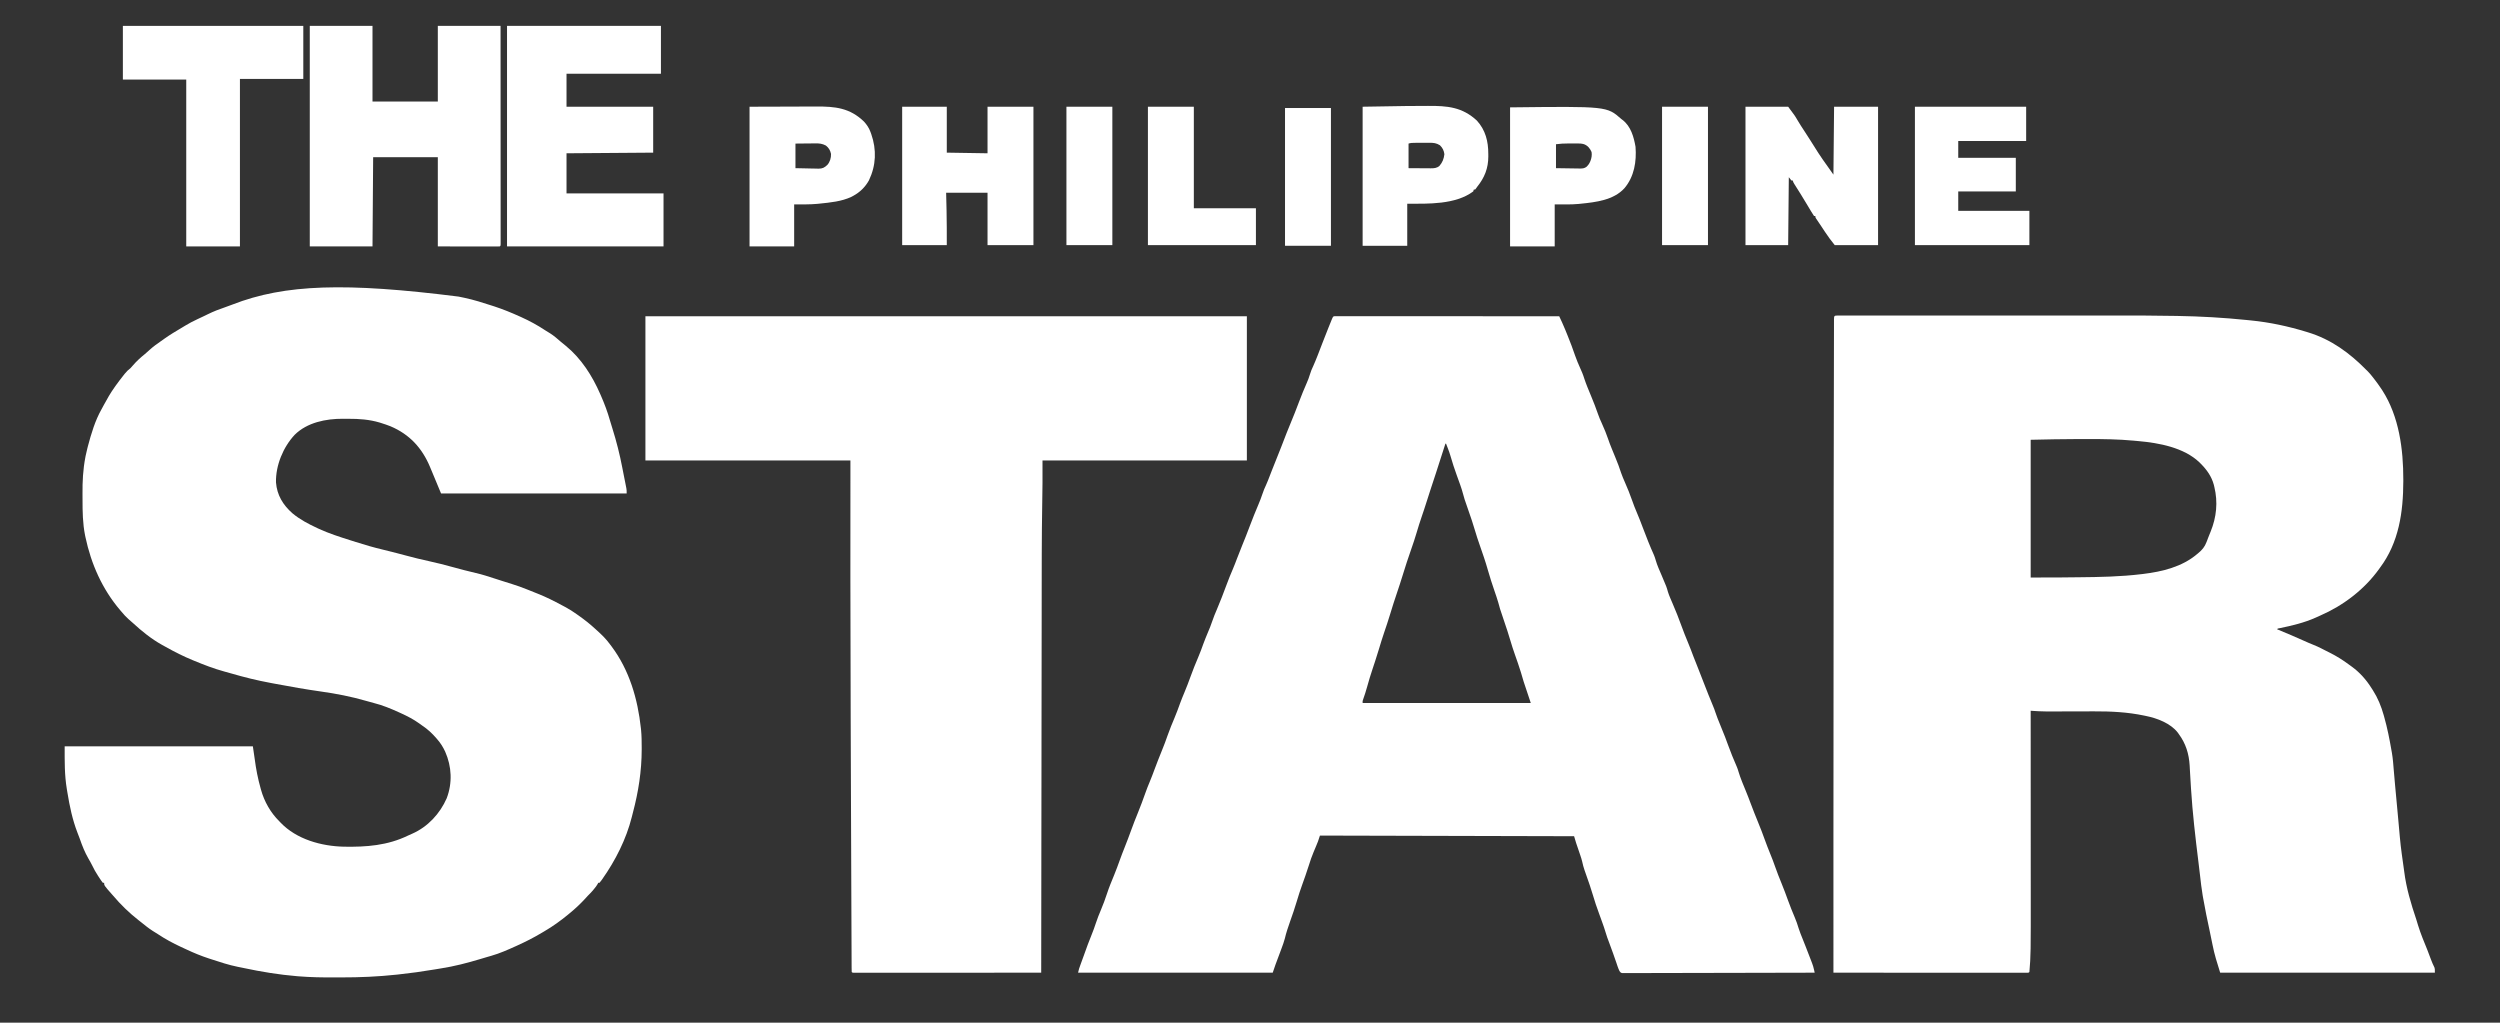
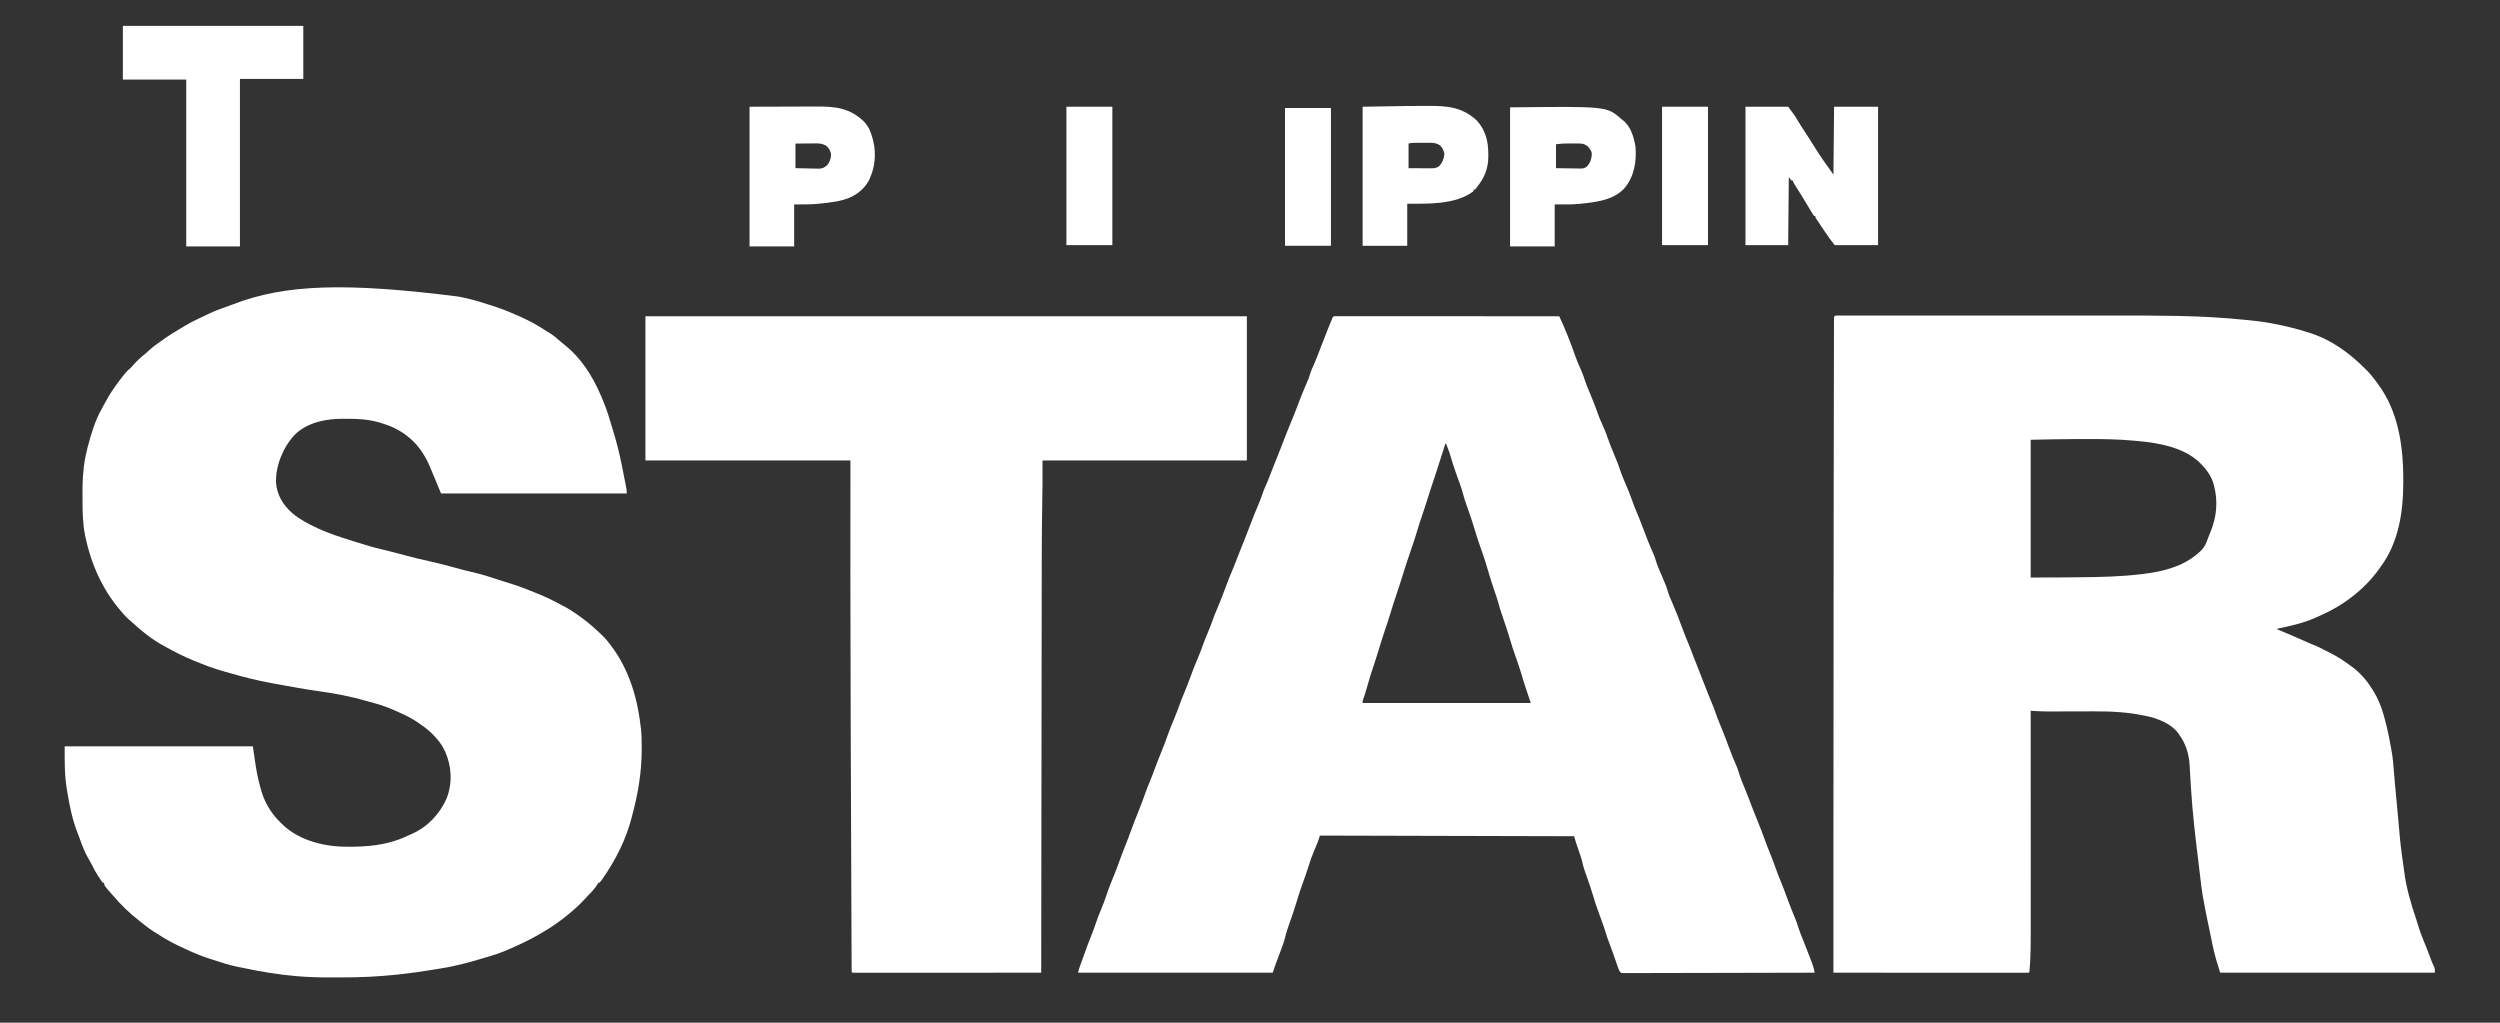
<svg xmlns="http://www.w3.org/2000/svg" width="2425" height="992" viewBox="0 0 2425 992" fill="none">
  <rect x="0" y="0" width="2425" height="992" fill="#333333" stroke="none" />
  <path d="M225.356 295.449C276.435 275.495 335.582 273.934 444.726 287.682C446.493 288.053 448.261 288.412 450.03 288.774C459.545 290.771 468.775 293.715 478.009 296.735L479.829 297.329C487.997 300.019 495.893 303.236 503.729 306.772C504.616 307.17 504.617 307.171 505.522 307.577C513.712 311.278 521.36 315.424 528.848 320.396C530.46 321.452 532.112 322.439 533.761 323.435C537.512 325.822 540.792 328.73 544.138 331.641C545.655 332.941 547.218 334.184 548.778 335.433C563.746 347.642 574.477 364.511 582.143 382.05C582.387 382.603 582.63 383.157 582.881 383.727C586.36 391.683 589.348 399.597 591.691 407.954C592.429 410.517 593.236 413.058 594.035 415.602C597.99 428.224 601.199 440.867 603.674 453.859C604.063 455.886 604.462 457.912 604.864 459.936C605.218 461.714 605.568 463.493 605.919 465.271C606.09 466.138 606.262 467.004 606.434 467.87C606.676 469.083 606.913 470.297 607.15 471.511C607.288 472.209 607.425 472.908 607.567 473.628C607.863 475.52 607.863 475.52 607.863 478.656H427.824C421.551 463.601 421.551 463.601 419.561 458.805C419.022 457.516 418.483 456.226 417.944 454.936L417.128 452.96C409.368 434.465 397.253 421.299 378.681 413.451C375.759 412.291 372.797 411.295 369.797 410.358C369.256 410.186 368.714 410.014 368.156 409.837C358.3 406.927 348.353 406.191 338.125 406.236C336.278 406.241 334.433 406.223 332.586 406.203C316.166 406.143 298.018 409.735 285.901 421.703C274.697 433.642 267.317 451.479 267.707 467.936C268.675 480.293 274.508 489.83 283.659 497.888C290.956 503.968 299.237 508.282 307.811 512.257C308.394 512.53 308.978 512.802 309.579 513.083C319.307 517.513 329.481 520.798 339.663 524.005C341.461 524.571 343.257 525.142 345.054 525.714C353.869 528.511 362.676 531.107 371.683 533.216C376.023 534.237 380.34 535.334 384.652 536.467C385.303 536.638 385.955 536.809 386.626 536.986C389.288 537.686 391.95 538.389 394.612 539.094C401.556 540.933 408.492 542.71 415.523 544.189C423.648 545.902 431.648 548.051 439.664 550.21C442.524 550.977 445.385 551.742 448.246 552.506C449.275 552.781 449.275 552.781 450.326 553.062C454.071 554.058 457.821 554.988 461.603 555.836C467.72 557.221 473.654 559.177 479.616 561.109C480.722 561.464 481.827 561.819 482.933 562.174C484.562 562.696 486.191 563.219 487.819 563.745C490.693 564.672 493.573 565.578 496.461 566.459C501.445 567.985 506.3 569.756 511.139 571.695C511.898 571.998 512.658 572.3 513.441 572.612C514.953 573.216 516.465 573.823 517.976 574.432C519.237 574.94 520.5 575.446 521.764 575.947C529.676 579.086 537.191 582.853 544.681 586.891C545.826 587.508 546.975 588.118 548.127 588.723C552.185 590.877 555.942 593.293 559.677 595.964L561.269 597.087C566.857 601.041 572.09 605.122 577.125 609.765C577.896 610.464 578.668 611.162 579.44 611.86C583.893 615.914 588.014 619.924 591.553 624.821C592.107 625.549 592.662 626.277 593.217 627.004C610.52 650.145 618.59 677.945 621.664 706.372L621.846 708.043C622.403 713.831 622.444 719.617 622.448 725.426C622.449 726.23 622.449 726.23 622.449 727.05C622.423 747.855 619.271 768.126 613.927 788.217C613.56 789.612 613.208 791.01 612.867 792.412C607.473 813.989 596.96 834.715 584.182 852.81C583.927 853.173 583.673 853.536 583.411 853.911C582.813 854.733 582.169 855.521 581.516 856.3H580.261L579.803 857.341C578.82 859.153 577.613 860.631 576.301 862.22L574.858 863.982C573.38 865.687 571.824 867.256 570.224 868.846C569.581 869.543 568.941 870.243 568.305 870.946C563.412 876.34 558.302 881.184 552.659 885.783L551.111 887.077C543.906 892.999 536.219 898.59 528.151 903.27C527.271 903.783 526.394 904.303 525.521 904.827C517.847 909.42 509.987 913.425 501.847 917.11C501.202 917.402 501.202 917.403 500.544 917.701C492.734 921.228 484.856 924.77 476.597 927.108C475.529 927.419 474.461 927.73 473.392 928.041C472.827 928.204 472.263 928.368 471.681 928.536C469.692 929.116 467.71 929.712 465.727 930.311C453.079 934.125 440.649 937.349 427.59 939.372C425.545 939.696 423.503 940.036 421.462 940.383C409.831 942.355 398.191 943.967 386.46 945.222C385.879 945.285 385.298 945.348 384.699 945.413C366.777 947.344 348.96 948.112 330.947 948.086C328.809 948.083 326.671 948.088 324.532 948.099C312.84 948.161 301.228 947.964 289.57 947.023C289.091 946.984 288.612 946.945 288.119 946.906C270.614 945.459 253.398 942.608 236.229 938.953C234.402 938.567 232.573 938.196 230.739 937.838C221.805 936.053 213.152 933.137 204.5 930.323C203.892 930.126 203.285 929.929 202.659 929.727C195.26 927.307 188.168 924.408 181.127 921.093C179.273 920.223 177.412 919.37 175.55 918.517C167.66 914.858 160.247 910.85 153.011 906.025C151.418 904.975 149.788 903.988 148.159 902.995C144.274 900.522 140.716 897.636 137.135 894.75C136.249 894.04 135.353 893.341 134.456 892.645C125.497 885.663 117.099 877.521 109.775 868.846L108.852 867.807C100.993 858.922 100.993 858.922 100.993 856.3H99.738C98.965 855.383 98.965 855.383 98.101 854.094L97.143 852.668L96.131 851.124L95.095 849.557C92.935 846.241 91.023 842.902 89.341 839.316C88.293 837.166 87.105 835.112 85.898 833.05C82.31 826.845 79.772 820.502 77.447 813.748C76.695 811.58 75.864 809.455 74.999 807.33C70.251 794.974 67.579 782.127 65.443 769.107C65.242 767.887 65.037 766.668 64.831 765.449C62.515 751.386 62.727 738.439 62.727 723.936H245.275C246.667 732.986 246.667 732.986 247.069 736.201C248.333 745.914 250.132 755.287 252.803 764.712C252.926 765.163 253.05 765.614 253.177 766.079C256.353 777.527 262.515 788.385 270.995 796.705L272.157 797.933C287.664 814.158 311.676 820.794 333.507 821.288C355.302 821.68 375.918 820.173 395.83 810.476C397.192 809.828 398.572 809.231 399.957 808.634C415.019 801.969 426.685 789.312 433.271 774.398C438.956 759.537 438.225 743.566 431.816 729.085C429.743 724.631 427.306 720.718 424.06 717.036C423.791 716.723 423.521 716.41 423.244 716.088C419.112 711.307 414.918 707.382 409.632 703.862C408.572 703.105 407.514 702.347 406.456 701.588C401.04 697.73 395.284 694.733 389.244 691.983C388.528 691.655 387.813 691.328 387.076 690.991C379.118 687.385 371.243 684.073 362.747 681.96C360.041 681.287 357.369 680.508 354.691 679.733C340.361 675.618 326.111 672.846 311.366 670.775C296.737 668.716 282.221 666.144 267.705 663.411C266.081 663.107 264.457 662.807 262.833 662.509C249.647 660.088 236.805 656.9 223.936 653.145C221.727 652.503 219.51 651.89 217.289 651.288C207.511 648.607 198.18 645.003 188.817 641.131C188.177 640.87 187.537 640.609 186.878 640.339C177.888 636.653 169.353 632.337 160.886 627.574C159.632 626.871 158.374 626.178 157.111 625.495C146.91 619.824 137.524 612.246 128.972 604.357C127.563 603.069 126.13 601.825 124.674 600.591C122.172 598.408 120.056 595.999 117.93 593.455L116.482 591.772C99.151 571.412 88.407 547.08 82.879 521C82.7 520.16 82.7 520.16 82.517 519.303C80.222 507.795 80.056 496.303 80.059 484.616C80.059 482.77 80.051 480.925 80.034 479.079C79.923 467.002 80.521 455.438 82.801 443.527L83.067 442.121C83.538 439.704 84.098 437.322 84.722 434.94C84.903 434.236 85.083 433.532 85.27 432.807C88.49 420.688 92.232 408.033 98.425 397.074C99.23 395.638 100.004 394.187 100.777 392.734C103.919 386.873 107.171 381.2 111.03 375.777L112.189 374.12C114.67 370.636 117.28 367.254 119.93 363.897C120.243 363.496 120.556 363.095 120.879 362.682C122.656 360.454 124.437 358.699 126.713 356.957C127.44 356.18 128.148 355.383 128.83 354.566C132.442 350.364 136.309 346.826 140.631 343.355C142.284 341.994 143.85 340.578 145.415 339.118C148.843 335.999 152.554 333.372 156.36 330.742C157.375 330.036 158.38 329.317 159.385 328.596C164.937 324.648 170.749 321.176 176.617 317.722C177.646 317.11 178.67 316.49 179.689 315.863C183.473 313.539 187.344 311.555 191.365 309.674C191.996 309.376 192.627 309.079 193.277 308.772C194.547 308.174 195.818 307.576 197.089 306.98C198.64 306.246 200.182 305.498 201.721 304.738C207.262 302.021 212.864 299.843 218.715 297.885C220.955 297.131 223.158 296.32 225.356 295.449Z" fill="white" />
  <path fill-rule="evenodd" clip-rule="evenodd" d="M1301.9 306.698C1302.81 306.698 1303.71 306.697 1304.62 306.696C1307.11 306.695 1309.61 306.697 1312.1 306.701C1314.79 306.703 1317.47 306.702 1320.16 306.702C1324.81 306.702 1329.47 306.704 1334.13 306.707C1340.86 306.712 1347.6 306.714 1354.33 306.715C1365.25 306.716 1376.18 306.72 1387.1 306.726C1397.72 306.732 1408.33 306.737 1418.95 306.739C1419.93 306.739 1419.93 306.74 1420.93 306.74C1424.21 306.741 1427.49 306.742 1430.77 306.742C1457.99 306.749 1485.22 306.76 1512.45 306.774C1513.05 308.079 1513.66 309.385 1514.26 310.691C1514.6 311.418 1514.94 312.145 1515.28 312.894C1516.31 315.138 1517.28 317.391 1518.21 319.675C1518.38 320.075 1518.54 320.476 1518.71 320.888C1519.23 322.155 1519.74 323.423 1520.25 324.691C1520.43 325.128 1520.61 325.566 1520.79 326.016C1523.34 332.285 1525.7 338.589 1527.88 344.996C1529.3 349.168 1531.07 353.185 1532.84 357.218L1533.82 359.468L1534.7 361.468C1535.49 363.344 1536.12 365.248 1536.74 367.184C1538.65 373.006 1541.08 378.63 1543.41 384.29C1545.8 390.068 1548.09 395.851 1550.11 401.768C1551.12 404.708 1552.3 407.507 1553.63 410.315C1554.73 412.71 1555.75 415.137 1556.75 417.573C1556.94 418.008 1557.12 418.442 1557.3 418.89C1558.22 421.107 1559.05 423.326 1559.8 425.606C1560.78 428.601 1561.92 431.513 1563.11 434.432C1563.32 434.975 1563.54 435.518 1563.77 436.078C1564.82 438.684 1565.88 441.283 1566.97 443.874C1569.04 448.813 1570.87 453.732 1572.52 458.831C1573.55 461.821 1574.79 464.691 1576.06 467.584C1578.69 473.576 1581.17 479.604 1583.3 485.793C1584.57 489.494 1585.98 493.099 1587.53 496.693C1589.71 501.748 1591.68 506.869 1593.61 512.023C1596.97 520.975 1600.48 529.871 1604.41 538.591C1605.08 540.243 1605.59 541.761 1606.06 543.467C1607.54 548.583 1609.79 553.435 1611.88 558.327C1616.61 569.42 1616.61 569.421 1617.93 574.219C1619.13 577.984 1620.8 581.594 1622.34 585.226C1625.45 592.527 1628.47 599.828 1631.1 607.316C1633 612.682 1635.17 617.93 1637.33 623.193C1639.14 627.574 1640.85 631.967 1642.48 636.413C1644 640.458 1645.63 644.457 1647.24 648.464C1649.63 654.39 1651.97 660.328 1654.21 666.308C1656.25 671.693 1658.44 677.015 1660.64 682.333C1662.99 688.03 1662.99 688.03 1663.89 690.842C1665.21 694.961 1666.91 698.947 1668.53 702.954C1673.84 716.058 1673.84 716.058 1676.06 722.252C1678.7 729.578 1681.65 736.798 1684.77 743.931C1685.42 745.497 1685.94 746.963 1686.37 748.599C1687.28 751.714 1688.41 754.715 1689.59 757.734C1689.76 758.185 1689.94 758.635 1690.12 759.1C1691.17 761.764 1692.26 764.409 1693.37 767.048C1695.09 771.159 1696.65 775.321 1698.21 779.494C1700.53 785.678 1702.95 791.815 1705.47 797.921C1707.76 803.491 1709.92 809.087 1711.94 814.763C1713.53 819.205 1715.26 823.581 1717.03 827.954C1718.75 832.187 1720.43 836.412 1721.89 840.736C1723.74 846.145 1725.9 851.424 1728.04 856.719C1730.32 862.349 1732.48 868.003 1734.51 873.726C1736.47 879.207 1738.69 884.581 1740.94 889.951C1742.38 893.415 1743.64 896.833 1744.67 900.439C1745.76 903.951 1747.19 907.346 1748.56 910.76C1749.15 912.253 1749.74 913.748 1750.33 915.242C1750.63 915.974 1750.92 916.707 1751.22 917.462C1752.34 920.297 1753.43 923.141 1754.52 925.987C1755.11 927.529 1755.71 929.069 1756.31 930.608C1756.61 931.402 1756.92 932.196 1757.22 932.99L1757.69 934.186C1758.53 936.378 1759.17 938.534 1759.66 940.828C1759.83 941.581 1759.83 941.581 1759.99 942.349C1760.08 942.728 1760.16 943.107 1760.24 943.498C1736.3 943.569 1712.35 943.625 1688.41 943.658C1685.59 943.662 1682.76 943.666 1679.94 943.67C1679.09 943.671 1679.09 943.672 1678.23 943.673C1669.12 943.687 1660.01 943.711 1650.89 943.74C1641.55 943.769 1632.2 943.787 1622.85 943.793C1617.08 943.797 1611.31 943.811 1605.54 943.836C1601.59 943.853 1597.63 943.858 1593.68 943.854C1591.4 943.852 1589.11 943.855 1586.83 943.872C1584.36 943.89 1581.89 943.884 1579.42 943.875C1578.69 943.884 1577.96 943.893 1577.21 943.903C1576.55 943.896 1575.9 943.89 1575.22 943.884C1574.65 943.885 1574.07 943.886 1573.49 943.887C1572.05 943.498 1572.05 943.498 1570.94 941.992C1570.24 940.524 1569.64 939.102 1569.12 937.56C1568.85 936.744 1568.85 936.744 1568.56 935.91C1568.37 935.322 1568.17 934.733 1567.97 934.127C1565.76 927.648 1563.44 921.22 1561.05 914.807C1560.62 913.651 1560.19 912.493 1559.76 911.336C1559.51 910.672 1559.27 910.008 1559.01 909.324C1558.41 907.584 1557.86 905.854 1557.34 904.088C1556.42 900.961 1555.35 897.902 1554.23 894.839C1553.82 893.708 1553.41 892.576 1553.01 891.444C1552.37 889.699 1551.74 887.954 1551.11 886.21C1548.89 880.114 1546.75 874.034 1544.98 867.794C1543.26 861.787 1541.13 855.912 1539.07 850.016C1538.53 848.472 1537.99 846.927 1537.46 845.382C1537.3 844.923 1537.13 844.464 1536.97 843.992C1536.02 841.25 1535.31 838.53 1534.71 835.693C1534.26 833.692 1533.61 831.772 1532.96 829.831C1532.75 829.232 1532.75 829.232 1532.55 828.621C1532.12 827.366 1531.7 826.111 1531.27 824.857C1530.84 823.598 1530.42 822.338 1529.99 821.079C1529.61 819.939 1529.22 818.801 1528.83 817.662C1528.13 815.504 1527.5 813.318 1526.88 811.134L1280.34 810.507L1278.46 816.153C1277.95 817.46 1277.42 818.762 1276.88 820.056L1276 822.18C1275.4 823.608 1274.8 825.036 1274.2 826.463C1272.47 830.63 1270.97 834.815 1269.67 839.129C1268.63 842.525 1267.49 845.875 1266.31 849.222C1266.12 849.745 1265.94 850.269 1265.75 850.808C1264.99 852.955 1264.22 855.101 1263.46 857.246C1261.39 863.066 1259.4 868.878 1257.71 874.82C1255.88 881.173 1253.62 887.393 1251.45 893.633C1249.51 899.192 1247.61 904.683 1246.28 910.422C1245.46 913.631 1244.28 916.714 1243.14 919.817C1242.89 920.497 1242.64 921.178 1242.38 921.88C1240.7 926.484 1238.99 931.077 1237.24 935.656C1236.29 938.249 1235.42 940.876 1234.55 943.498H1045.73C1046.27 940.813 1047.02 938.459 1048 935.931C1049.26 932.648 1050.47 929.355 1051.6 926.029C1053.86 919.434 1056.38 912.961 1058.96 906.484C1060.4 902.837 1061.8 899.209 1062.98 895.469C1064.39 891.026 1066.18 886.758 1067.96 882.452C1070.09 877.294 1072.1 872.159 1073.78 866.838C1075.78 860.633 1078.34 854.632 1080.8 848.596C1082.66 843.985 1084.42 839.339 1086.07 834.646C1087.65 830.219 1089.35 825.85 1091.09 821.485C1093.18 816.206 1095.22 810.916 1097.13 805.567C1099.23 799.678 1101.55 793.883 1103.89 788.089C1106.39 781.9 1108.75 775.67 1110.95 769.367C1112.27 765.597 1113.73 761.908 1115.28 758.227C1116.06 756.377 1116.8 754.514 1117.52 752.637L1118.32 750.547C1118.85 749.139 1119.37 747.729 1119.89 746.318C1122.2 740.076 1124.67 733.905 1127.16 727.734C1129.11 722.902 1130.99 718.071 1132.65 713.133C1134.63 707.388 1137.03 701.789 1139.35 696.175C1141.26 691.534 1143.05 686.877 1144.71 682.14C1145.96 678.671 1147.39 675.275 1148.8 671.871C1150.93 666.706 1152.98 661.533 1154.84 656.266C1157.07 649.959 1159.62 643.793 1162.22 637.633C1164.05 633.299 1165.71 628.941 1167.26 624.503C1168.59 620.838 1170.09 617.246 1171.58 613.648C1173.88 608.213 1173.88 608.213 1175.85 602.658C1177.11 598.731 1178.78 594.956 1180.37 591.156C1183.68 583.252 1186.82 575.316 1189.75 567.261C1191.62 562.139 1193.67 557.12 1195.82 552.112C1197.33 548.579 1198.7 544.988 1200.05 541.389C1201.66 537.12 1203.32 532.883 1205.07 528.668C1207.54 522.687 1209.89 516.672 1212.16 510.612C1214.86 503.423 1217.72 496.322 1220.71 489.255C1222.11 485.93 1223.43 482.625 1224.54 479.189C1225.53 476.111 1226.76 473.231 1228.13 470.305C1229.39 467.569 1230.45 464.764 1231.53 461.955C1232.02 460.686 1232.52 459.417 1233.01 458.147C1233.26 457.497 1233.51 456.847 1233.77 456.177C1235.06 452.893 1236.37 449.622 1237.69 446.351C1241.19 437.609 1244.67 428.854 1248 420.043C1249.17 416.975 1250.43 413.95 1251.71 410.924C1254.69 403.858 1257.46 396.739 1260.15 389.556C1262.4 383.562 1264.84 377.662 1267.41 371.794C1268.64 368.957 1269.78 366.179 1270.62 363.2C1271.44 360.316 1272.6 357.696 1273.87 354.987C1275.3 351.89 1276.54 348.718 1277.8 345.549L1278.56 343.632C1280.02 339.989 1281.42 336.331 1282.78 332.655C1284.59 327.794 1286.51 322.979 1288.47 318.175C1289.02 316.818 1289.57 315.46 1290.12 314.102C1290.47 313.234 1290.82 312.367 1291.18 311.5C1291.34 311.096 1291.5 310.692 1291.67 310.275C1293.1 306.796 1293.1 306.796 1295 306.696C1296 306.696 1296 306.696 1297.01 306.696C1297.78 306.695 1298.54 306.694 1299.33 306.693C1300.19 306.694 1301.05 306.696 1301.9 306.698ZM1401.7 431.426C1399.04 439.762 1396.37 448.091 1393.67 456.414C1393.35 457.399 1393.03 458.384 1392.71 459.369C1391.01 464.618 1389.3 469.861 1387.54 475.092C1386.48 478.259 1385.45 481.43 1384.48 484.627C1383.52 487.788 1382.49 490.925 1381.44 494.056C1381.28 494.526 1381.13 494.996 1380.96 495.48C1380.31 497.411 1379.66 499.343 1379.01 501.273C1377.3 506.339 1375.63 511.404 1374.16 516.544C1372.58 522.03 1370.73 527.413 1368.86 532.805C1365.97 541.125 1363.16 549.45 1360.63 557.887C1358.86 563.759 1356.91 569.569 1354.96 575.382C1352.7 582.075 1350.51 588.772 1348.5 595.543C1346.65 601.729 1344.58 607.843 1342.5 613.957C1340.77 619.076 1339.16 624.222 1337.63 629.403C1336.52 633.137 1335.35 636.847 1334.13 640.549C1333.88 641.329 1333.88 641.33 1333.62 642.126C1332.92 644.232 1332.23 646.337 1331.53 648.441C1329.53 654.515 1327.6 660.589 1325.95 666.771C1324.91 670.636 1323.65 674.404 1322.32 678.18C1321.65 680.003 1321.65 680.003 1321.75 681.908H1484.85L1477.95 661.206C1476.11 655.012 1476.11 655.011 1475.27 652.142C1473.5 646.307 1471.43 640.562 1469.42 634.809C1467.88 630.41 1466.42 626.009 1465.13 621.531C1463.31 615.165 1461.17 608.904 1459.05 602.631C1454.71 589.785 1454.71 589.785 1453.35 584.543C1452.3 580.811 1451 577.154 1449.75 573.484C1447.43 566.652 1445.14 559.829 1443.21 552.877C1440.93 544.721 1438.11 536.743 1435.33 528.749C1433.65 523.904 1432.01 519.065 1430.6 514.133C1428.81 507.9 1426.68 501.795 1424.55 495.674C1420.24 483.269 1420.24 483.269 1419.32 479.645C1417.68 473.3 1415.24 467.152 1413.05 460.982C1410.85 454.766 1408.7 448.583 1406.95 442.221C1406.24 439.699 1405.35 437.264 1404.4 434.824L1403.89 433.493C1403.48 432.446 1403.08 431.4 1402.67 430.354H1402.04C1401.93 430.708 1401.82 431.062 1401.7 431.426Z" fill="white" />
  <path d="M1209.46 446.665H1011.23V467.993C1011.19 471.687 1011.15 475.378 1011.09 479.071C1011.08 480 1011.07 480.929 1011.05 481.857C1011.02 483.8 1011 485.742 1010.97 487.685C1010.71 504.564 1010.53 521.442 1010.5 538.324C1010.5 538.999 1010.5 539 1010.5 539.689C1010.49 545.312 1010.48 550.935 1010.47 556.557C1010.47 561.712 1010.46 566.867 1010.45 572.021C1010.44 581.52 1010.43 591.02 1010.42 600.52C1010.41 609.884 1010.39 619.248 1010.38 628.612C1010.38 629.495 1010.38 629.496 1010.38 630.397C1010.37 633.389 1010.37 636.382 1010.37 639.375C1010.34 660.403 1010.31 681.432 1010.28 702.461C1010.26 722.851 1010.23 743.241 1010.21 763.631C1010.2 764.263 1010.2 764.895 1010.2 765.546C1010.19 771.894 1010.19 778.241 1010.18 784.589C1010.16 797.512 1010.14 810.436 1010.12 823.359C1010.12 824.25 1010.12 824.25 1010.12 825.158C1010.07 864.605 1010.02 904.051 1009.97 943.498C986.647 943.512 963.322 943.523 939.997 943.529C937.246 943.53 934.496 943.531 931.745 943.532C931.198 943.532 930.65 943.532 930.086 943.533C921.206 943.535 912.327 943.54 903.447 943.546C894.343 943.552 885.239 943.555 876.135 943.556C870.513 943.557 864.891 943.561 859.268 943.566C855.418 943.569 851.568 943.57 847.718 943.569C845.493 943.568 843.268 943.569 841.044 943.572C838.638 943.576 836.232 943.575 833.825 943.573C833.115 943.575 832.404 943.577 831.671 943.579C831.032 943.577 830.392 943.576 829.734 943.575C828.9 943.575 828.899 943.575 828.048 943.575C826.796 943.498 826.796 943.498 826.168 942.87C826.101 941.468 826.079 940.063 826.073 938.659C826.071 938.211 826.068 937.762 826.065 937.3C826.057 935.775 826.053 934.249 826.049 932.724C826.044 931.623 826.04 930.521 826.034 929.42C826.02 926.364 826.009 923.307 825.999 920.251C825.987 916.931 825.972 913.61 825.958 910.29C825.929 903.681 825.904 897.072 825.88 890.463C825.861 884.968 825.84 879.472 825.818 873.976C825.815 873.185 825.811 872.393 825.808 871.578C825.802 869.963 825.796 868.348 825.789 866.733C825.729 851.584 825.672 836.435 825.618 821.287C825.567 807.285 825.514 793.283 825.458 779.282C825.265 730.423 825.078 681.564 824.875 562.931C824.874 561.62 824.874 560.309 824.873 558.998C824.861 521.554 824.893 484.109 824.914 446.665H626.055V306.774H1209.46V446.665Z" fill="white" />
  <path fill-rule="evenodd" clip-rule="evenodd" d="M2024.83 306.06C2085.62 306.046 2085.62 306.046 2109.76 306.432C2110.56 306.445 2111.36 306.458 2112.18 306.471C2134.53 306.842 2156.71 308.101 2178.95 310.374C2180.48 310.53 2182.01 310.683 2183.54 310.835C2201.87 312.675 2219.37 316.453 2237 321.828C2237.56 321.996 2238.11 322.164 2238.69 322.338C2261.14 329.169 2279.06 342.302 2295.34 358.839L2296.87 360.324C2298.67 362.18 2300.26 364.13 2301.85 366.171C2302.3 366.753 2302.3 366.753 2302.76 367.347C2305.21 370.504 2307.57 373.7 2309.77 377.032L2310.95 378.811C2327.14 404.061 2331.25 435.849 2331.21 465.287C2331.21 465.991 2331.21 465.991 2331.21 466.709C2331.16 496.589 2326.96 526.284 2308.51 550.798L2307.69 551.957C2293.43 571.835 2272.85 587.478 2250.49 597.165C2249.07 597.779 2247.67 598.416 2246.27 599.062C2235.22 604.018 2223.14 606.915 2211.31 609.331C2209.48 609.567 2209.48 609.567 2208.77 610.392C2209.14 610.543 2209.5 610.694 2209.88 610.849C2218.3 614.307 2226.65 617.879 2234.95 621.614C2237.98 622.975 2241.01 624.311 2244.1 625.526C2246.71 626.553 2249.21 627.703 2251.7 628.977C2252.12 629.19 2252.54 629.404 2252.97 629.624C2253.87 630.083 2254.77 630.543 2255.67 631.005C2257.11 631.739 2258.55 632.458 2259.99 633.177C2266.6 636.51 2272.65 640.289 2278.58 644.718C2279.46 645.373 2280.35 646.011 2281.24 646.644C2288.93 652.235 2295.35 659.453 2300.36 667.478L2301.68 669.512C2306.57 677.172 2309.79 685.141 2312.24 693.864C2312.37 694.33 2312.5 694.796 2312.64 695.276C2315.72 706.154 2317.89 717.194 2319.8 728.328L2320.15 730.259C2321.12 735.9 2321.52 741.58 2321.97 747.279C2322.33 751.776 2322.73 756.267 2323.15 760.759C2323.22 761.562 2323.3 762.365 2323.37 763.192C2323.61 765.724 2323.84 768.257 2324.08 770.789C2324.14 771.445 2324.14 771.445 2324.2 772.115C2324.58 776.193 2324.96 780.272 2325.34 784.351C2325.81 789.399 2326.27 794.448 2326.73 799.497C2328.56 820.252 2328.56 820.252 2331.46 840.877C2331.71 842.414 2331.91 843.948 2332.1 845.493C2334.04 861.237 2338.72 876.817 2343.77 891.808C2344.4 893.708 2344.97 895.624 2345.52 897.546C2348.04 905.79 2351.43 913.788 2354.66 921.773C2355.82 924.694 2356.91 927.638 2357.99 930.587C2359 933.294 2360.11 935.911 2361.42 938.483C2361.83 939.733 2361.83 939.733 2361.83 943.496H2153.57C2150.71 934.462 2147.94 925.67 2146.14 916.404C2145.27 912.018 2144.37 907.639 2143.44 903.267C2141.14 892.54 2138.89 881.812 2137.02 871.002C2136.81 869.794 2136.81 869.794 2136.59 868.562C2135.48 861.973 2134.73 855.354 2133.98 848.716C2133.51 844.465 2132.99 840.22 2132.46 835.976C2129.53 812.366 2126.77 788.751 2125.28 765.001C2125.25 764.561 2125.22 764.121 2125.2 763.668C2124.9 758.921 2124.61 754.173 2124.35 749.424C2124.28 748.229 2124.28 748.229 2124.21 747.01C2124.13 745.532 2124.05 744.054 2123.97 742.575C2123.29 731.167 2120.23 721.237 2113.42 712.017L2112.55 710.77C2105.52 701.564 2092.35 696.636 2081.43 694.453L2079.89 694.13C2063.72 690.724 2047.55 689.947 2031.05 690.014C2029.02 690.022 2026.98 690.027 2024.94 690.03C2020.63 690.037 2016.31 690.049 2011.99 690.061C2006.97 690.076 2001.95 690.09 1996.93 690.097C1994.94 690.101 1992.96 690.108 1990.97 690.117C1989.73 690.119 1988.49 690.121 1987.25 690.123C1986.45 690.128 1986.45 690.128 1985.64 690.132C1980.33 690.133 1975.05 689.775 1969.76 689.434C1969.76 689.875 1969.76 690.317 1969.76 690.771C1969.78 717.049 1969.79 743.326 1969.79 769.604C1969.8 772.773 1969.8 775.943 1969.8 779.113C1969.8 780.059 1969.8 780.06 1969.8 781.025C1969.8 791.181 1969.81 801.337 1969.81 811.493C1969.82 821.949 1969.82 832.405 1969.82 842.861C1969.82 848.719 1969.82 854.577 1969.83 860.435C1969.88 926.121 1969.88 926.121 1968.51 942.869C1967.88 943.496 1967.88 943.497 1966.59 943.575C1966.01 943.575 1965.44 943.574 1964.85 943.574C1964.18 943.575 1963.52 943.577 1962.84 943.578C1962.11 943.576 1961.37 943.574 1960.61 943.572C1959.84 943.572 1959.06 943.573 1958.27 943.574C1956.11 943.574 1953.95 943.572 1951.79 943.569C1949.47 943.567 1947.14 943.568 1944.82 943.568C1940.79 943.568 1936.76 943.567 1932.73 943.563C1926.9 943.558 1921.08 943.556 1915.25 943.555C1905.8 943.554 1896.34 943.55 1886.89 943.544C1877.71 943.538 1868.52 943.534 1859.34 943.531C1858.77 943.531 1858.21 943.531 1857.62 943.531C1854.79 943.53 1851.95 943.529 1849.11 943.528C1825.55 943.522 1801.99 943.51 1778.43 943.496C1778.4 879.387 1778.38 815.277 1778.67 476.902C1778.69 466.842 1778.71 456.782 1778.73 446.722C1778.73 446.247 1778.73 445.771 1778.73 445.281C1778.73 442.884 1778.74 440.488 1778.74 438.092C1778.77 420.739 1778.8 403.385 1778.83 386.032C1778.83 384.319 1778.84 382.606 1778.84 380.893C1778.84 380.263 1778.84 380.262 1778.84 379.619C1778.86 373.336 1778.87 367.054 1778.88 360.772C1778.89 353.771 1778.9 346.77 1778.92 339.769C1778.92 336.233 1778.93 332.696 1778.94 329.16C1778.94 325.947 1778.95 322.733 1778.96 319.52C1778.96 318.357 1778.96 317.194 1778.96 316.031C1778.96 314.464 1778.97 312.897 1778.97 311.331C1778.97 310.872 1778.97 310.413 1778.97 309.94C1778.99 306.18 1779.24 306.075 1782.98 306.062C1783.7 306.064 1783.7 306.064 1784.43 306.066C1784.94 306.065 1785.44 306.064 1785.96 306.064C1787.68 306.061 1789.39 306.063 1791.11 306.065C1792.34 306.065 1793.58 306.064 1794.81 306.062C1798.22 306.06 1801.63 306.061 1805.04 306.063C1808.72 306.064 1812.39 306.062 1816.06 306.06C1823.28 306.058 1830.49 306.059 1837.71 306.06C1843.59 306.062 1849.47 306.062 1855.36 306.061C1855.78 306.061 1856.2 306.061 1856.63 306.061C1858.33 306.061 1860.02 306.061 1861.72 306.06C1877.7 306.059 1893.68 306.06 1909.66 306.064C1923.77 306.066 1937.87 306.067 1951.98 306.064C1967.87 306.06 1983.76 306.059 1999.65 306.06C2001.35 306.061 2003.06 306.061 2004.77 306.061C2005.19 306.061 2005.61 306.062 2006.05 306.062C2012.31 306.062 2018.57 306.061 2024.83 306.06ZM2025.61 425.881H2016.13C2000.66 425.903 1985.23 426.23 1969.76 426.589V560.207C1984.68 560.212 1984.68 560.212 1999.59 560.114C2000.12 560.109 2000.65 560.104 2001.2 560.098C2003.99 560.07 2006.79 560.039 2009.59 560.008C2011.83 559.984 2014.07 559.962 2016.32 559.943C2036.67 559.767 2057.08 559.387 2077.31 556.914C2077.87 556.847 2078.43 556.781 2079.01 556.712C2097.3 554.507 2116.6 549.81 2130.98 537.624L2132.19 536.644C2136.04 533.473 2138.59 530.451 2140.35 525.744C2140.67 524.915 2140.99 524.086 2141.3 523.257C2141.46 522.834 2141.62 522.412 2141.78 521.976C2142.27 520.689 2142.79 519.411 2143.31 518.136C2143.47 517.722 2143.64 517.308 2143.82 516.882C2143.98 516.482 2144.14 516.081 2144.31 515.668C2150.02 501.674 2151.49 487.059 2147.92 472.383L2147.41 470.234C2145.23 462.142 2140.61 455.675 2134.75 449.8L2133.44 448.474C2118.38 434.113 2094.24 429.617 2074.34 427.872C2072.68 427.727 2071.03 427.571 2069.38 427.414C2054.79 426.054 2040.25 425.861 2025.61 425.881Z" fill="white" />
-   <path d="M361.328 98.505H424.687V25.109H485.537C485.55 52.27 485.563 79.431 485.569 106.592C485.57 109.795 485.571 112.998 485.572 116.201C485.572 117.157 485.571 117.158 485.572 118.133C485.574 128.473 485.579 138.813 485.585 149.152C485.591 159.753 485.595 170.355 485.596 180.956C485.597 187.503 485.6 194.05 485.605 200.597C485.608 205.08 485.609 209.564 485.608 214.047C485.608 216.637 485.608 219.228 485.611 221.818C485.614 224.186 485.615 226.554 485.613 228.922C485.612 229.782 485.613 230.642 485.615 231.503C485.618 232.664 485.616 233.826 485.614 234.988C485.614 235.636 485.615 236.283 485.615 236.951C485.537 238.396 485.537 238.396 484.909 239.024C483.038 239.083 481.181 239.102 479.31 239.095C478.713 239.095 478.116 239.095 477.501 239.095C475.559 239.095 473.617 239.09 471.674 239.085C470.479 239.084 469.284 239.083 468.089 239.083C463.646 239.08 459.202 239.071 454.759 239.063L424.687 239.024V152.454H361.956L361.328 239.024H300.479V25.109H361.328V98.505Z" fill="white" />
  <path d="M294.206 76.549H232.729V239.024H180.662V77.177H119.185V25.109H294.206V76.549Z" fill="white" />
-   <path d="M641.111 71.531H549.523V103.524H633.583V148.063L549.523 148.69V187.584H643.62V239.024H491.81V25.109H641.111V71.531Z" fill="white" />
  <path fill-rule="evenodd" clip-rule="evenodd" d="M1464.77 104.151C1558.65 103.072 1558.65 103.072 1572.67 115.443L1573.9 116.374C1581.96 122.545 1584.79 132.828 1586.47 142.417C1587.53 156.77 1585.25 171.273 1575.69 182.58C1565.17 194.171 1547.87 196.14 1533.15 197.621L1531.15 197.834C1523.44 198.524 1515.85 198.248 1508.06 198.248V239.024H1464.77V104.151ZM1528.32 139.137C1527.39 139.139 1526.45 139.144 1525.52 139.151C1524.1 139.163 1522.68 139.164 1521.27 139.164C1517.2 139.178 1513.36 139.33 1509.31 139.908V163.119C1513.18 163.191 1517.04 163.253 1520.9 163.291C1522.21 163.306 1523.53 163.328 1524.84 163.355C1526.73 163.393 1528.62 163.411 1530.51 163.425C1531.09 163.441 1531.68 163.457 1532.28 163.474C1535.05 163.475 1536.94 163.403 1539.14 161.613C1540.45 160.221 1541.35 159.159 1542.13 157.434L1542.71 156.196C1543.81 153.349 1544.31 150.475 1543.82 147.436C1542.21 143.842 1540.19 141.339 1536.5 139.872C1534.13 139.203 1532.13 139.128 1529.66 139.136C1529.22 139.136 1528.78 139.136 1528.32 139.137Z" fill="white" />
  <path fill-rule="evenodd" clip-rule="evenodd" d="M791.72 103.325C810.144 103.214 824.341 104.658 838.087 117.951C840.83 120.958 842.964 124.163 844.36 127.988L845.125 130.066C850.411 145.279 849.823 160.418 842.849 175.005C839.127 181.609 834.084 186.523 827.423 190.092L825.84 190.948C816.443 195.398 805.33 196.464 795.116 197.503C794.374 197.58 793.632 197.658 792.867 197.738C785.294 198.429 778.04 198.248 770.337 198.248V239.023H727.053V103.523L766.809 103.405C770.931 103.388 775.053 103.372 779.3 103.354C784.386 103.345 784.386 103.345 786.777 103.344C788.425 103.341 790.072 103.335 791.72 103.325ZM790.767 139.096C790.216 139.099 789.665 139.101 789.098 139.104C787.353 139.115 785.609 139.138 783.864 139.162C782.675 139.172 781.486 139.18 780.297 139.188C777.395 139.207 774.494 139.244 771.592 139.28V163.118C775.343 163.219 779.09 163.307 782.841 163.359C784.116 163.381 785.39 163.411 786.663 163.449C788.501 163.503 790.337 163.527 792.176 163.547C792.74 163.569 793.304 163.592 793.886 163.615C797.815 163.618 799.768 162.598 802.593 159.883C805.109 156.95 806.211 153.149 806.094 149.317C805.368 145.817 803.898 143.407 801.076 141.162C797.535 139.303 794.728 139.023 790.767 139.096Z" fill="white" />
  <path d="M1291.01 238.396H1246.47V104.778H1291.01V238.396Z" fill="white" />
  <path fill-rule="evenodd" clip-rule="evenodd" d="M1385.14 102.72C1403.74 102.582 1418.43 103.78 1432.6 117.008C1440.97 126.189 1443.67 137.185 1443.64 149.2L1443.67 151.652C1443.68 163.27 1439.99 172.351 1432.78 181.311L1431.75 182.781L1430.9 183.82H1429.64L1429.02 185.702C1411.7 198.611 1385.25 197.621 1365.03 197.621V238.396H1321.75V103.524C1366.56 102.764 1366.56 102.764 1379.73 102.746C1381.53 102.743 1383.33 102.734 1385.14 102.72ZM1386.55 138.509C1385.77 138.509 1385.77 138.509 1384.97 138.509C1383.88 138.511 1382.78 138.516 1381.69 138.524C1380.01 138.535 1378.33 138.537 1376.65 138.537C1375.59 138.54 1374.52 138.544 1373.46 138.548C1372.7 138.549 1372.7 138.549 1371.94 138.55C1369.89 138.567 1368.24 138.63 1366.29 139.281V163.119C1369.89 163.147 1373.5 163.172 1377.1 163.187C1378.33 163.193 1379.56 163.202 1380.78 163.213C1382.55 163.228 1384.31 163.236 1386.07 163.241C1386.62 163.248 1387.17 163.254 1387.73 163.261C1390.97 163.261 1393.61 163.142 1396.21 160.979C1399.21 157.507 1400.51 154.133 1401.06 149.592C1400.61 146.044 1399.31 143.423 1396.75 140.927C1393.3 138.738 1390.54 138.473 1386.55 138.509Z" fill="white" />
-   <path d="M918.384 148.063L957.904 148.69V103.524H1002.44V237.769H957.904V186.956H917.756C917.96 195.699 917.96 195.699 918.169 204.442C918.417 215.56 918.384 226.637 918.384 237.769H875.099V103.524H918.384V148.063Z" fill="white" />
  <path d="M1078.98 237.769H1034.44V103.524H1078.98V237.769Z" fill="white" />
-   <path d="M1158.02 202.012H1218.24V237.769H1113.48V103.524H1158.02V202.012Z" fill="white" />
  <path d="M1656.73 237.769H1612.19V103.524H1656.73V237.769Z" fill="white" />
  <path d="M1734.52 103.524C1740.94 112.082 1740.94 112.082 1743.58 116.58C1745.74 120.196 1747.96 123.753 1750.32 127.244C1752.16 129.968 1753.95 132.705 1755.65 135.517C1760.97 144.242 1766.55 152.835 1772.57 161.092C1774.56 163.833 1776.49 166.617 1778.43 169.392L1779.06 103.524H1821.72V237.769H1779.69C1776.32 233.566 1773.2 229.466 1770.28 224.987C1769.52 223.835 1768.76 222.682 1768 221.53C1767.64 220.981 1767.28 220.431 1766.9 219.865C1766.01 218.517 1765.11 217.176 1764.2 215.84L1762.83 213.813L1761.66 212.101C1760.87 210.795 1760.87 210.794 1760.87 209.54H1759.61C1758.56 207.978 1757.59 206.416 1756.63 204.796C1756.01 203.762 1755.39 202.727 1754.77 201.693L1753.77 200.009C1751.91 196.916 1750.04 193.839 1748.16 190.76C1747.81 190.174 1747.45 189.589 1747.09 188.985C1744.92 185.41 1742.69 181.875 1740.41 178.369C1739.54 176.92 1739.54 176.919 1738.91 175.038H1737.66L1735.15 171.901L1734.52 237.769H1693.12V103.524H1734.52Z" fill="white" />
-   <path d="M1965.37 136.771H1899.5V153.082H1955.33V185.702H1899.5V204.521H1968.51V237.769H1857.47V103.524H1965.37V136.771Z" fill="white" />
</svg>